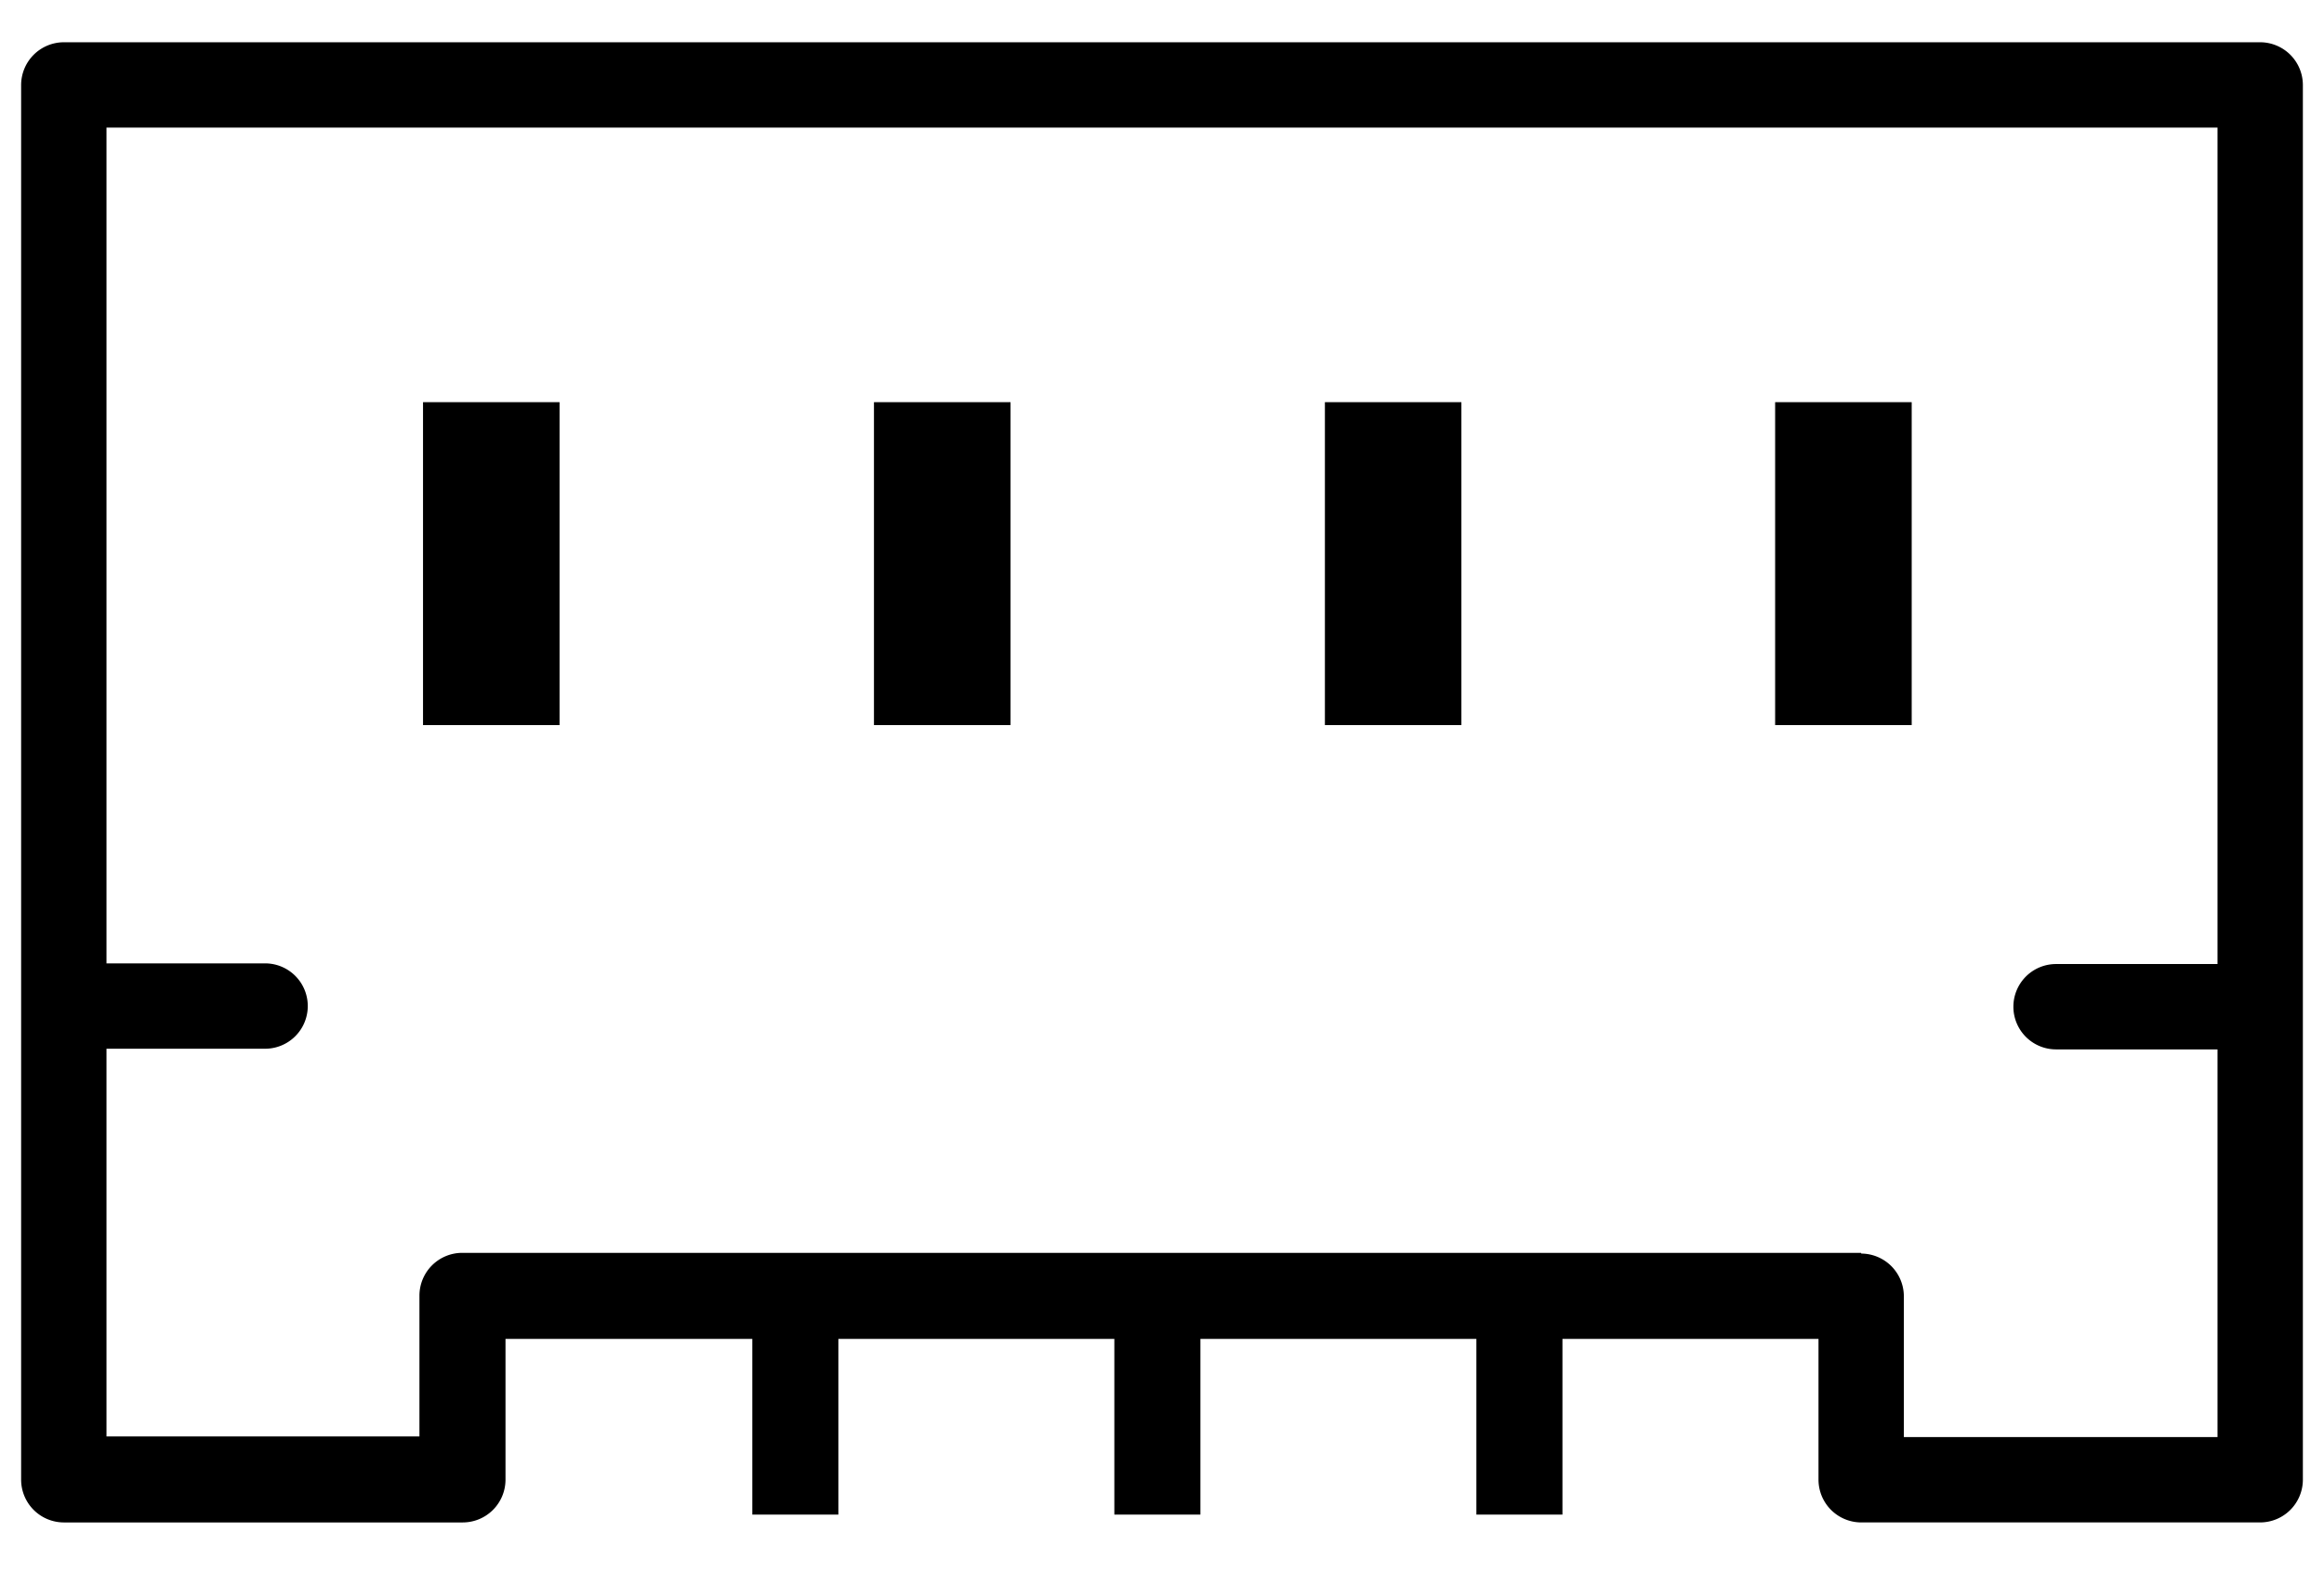
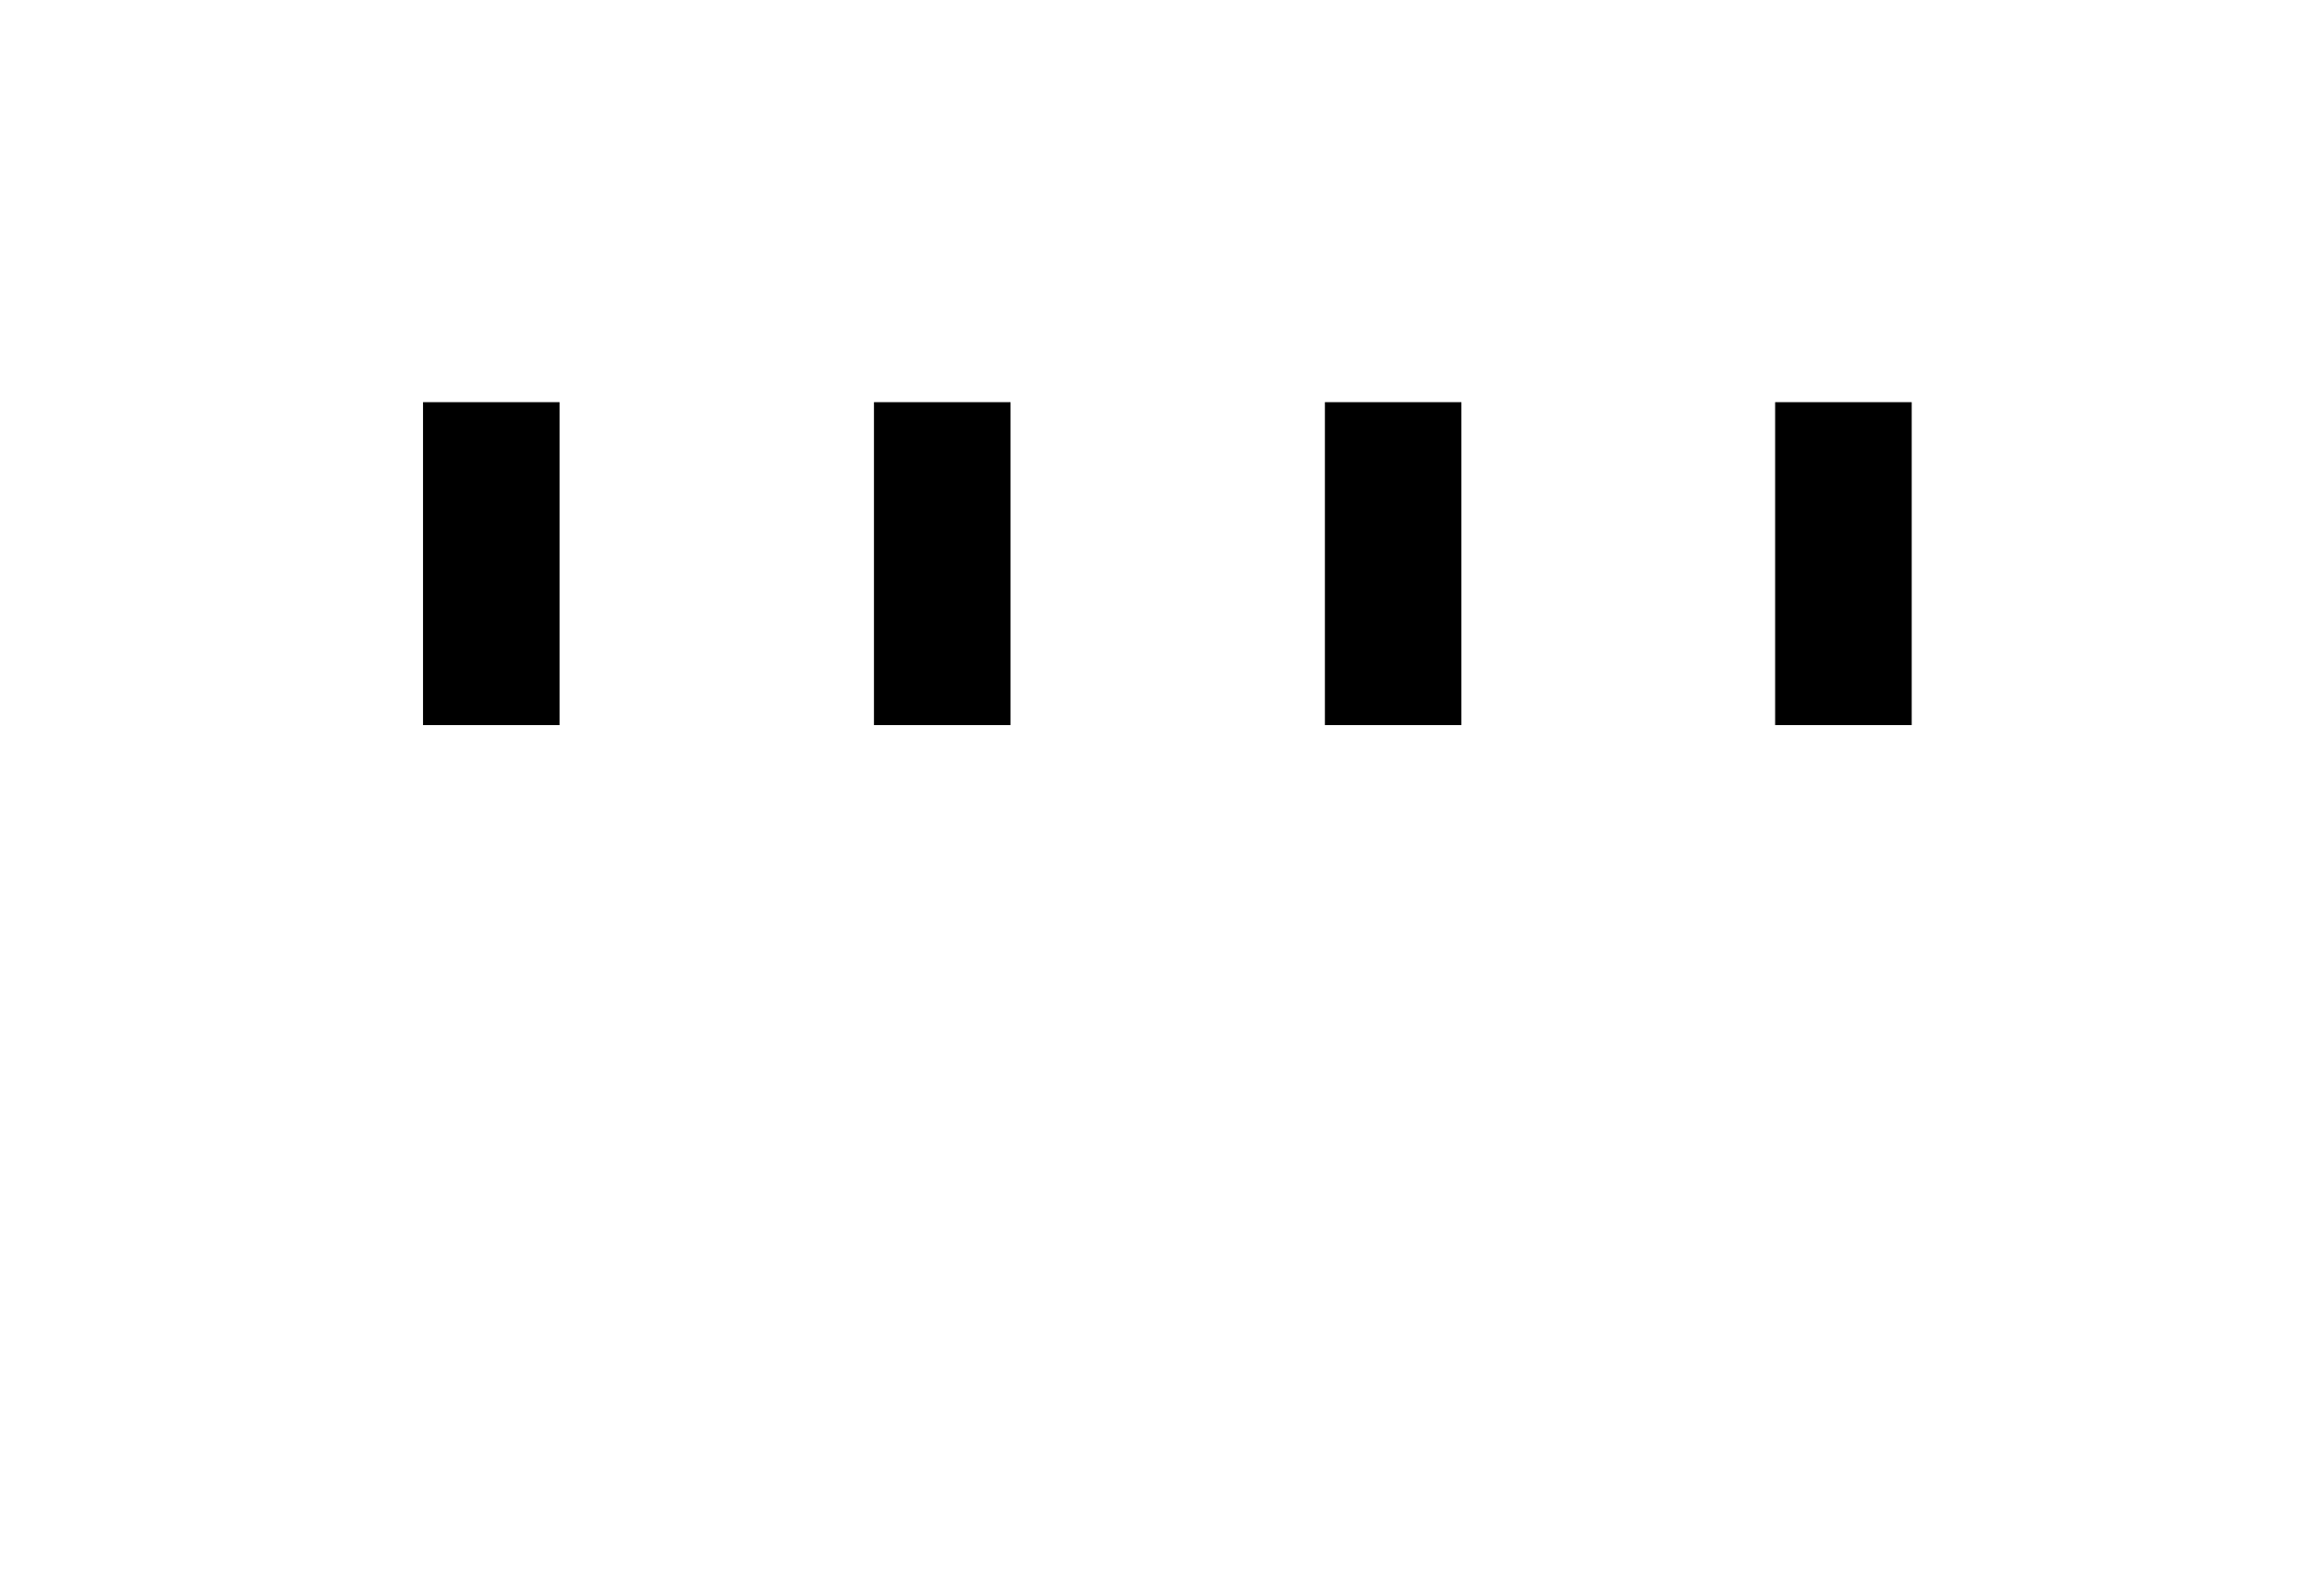
<svg xmlns="http://www.w3.org/2000/svg" width="220" height="150" viewBox="0 0 220 150">
  <g id="_22" data-name="22" transform="translate(-796 -147)">
    <g id="huawei-matebook-13-16gb-icon-1" transform="translate(784.4 136.7)">
-       <path id="路径_5" data-name="路径 5" d="M187.787,154.417a4.052,4.052,0,0,1-4.04-4.04V137.046H159.508v16.631h-8.147V137.046H125.236v16.631h-8.147V137.046H90.964v16.631H82.817V137.046H59.453v13.332a4.052,4.052,0,0,1-4.04,4.04H17.64a4.052,4.052,0,0,1-4.04-4.04V18.34a4.052,4.052,0,0,1,4.04-4.04H225.56a4.052,4.052,0,0,1,4.04,4.04V150.377a4.052,4.052,0,0,1-4.04,4.04H187.787Zm0-25.451a4.052,4.052,0,0,1,4.04,4.04v13.332H221.52v-36.7H206.236a4.04,4.04,0,0,1,0-8.08H221.52V22.38H21.68v79.115H36.695a4.04,4.04,0,0,1,0,8.08H21.68v36.7H51.306V132.938a4.052,4.052,0,0,1,4.04-4.04H187.787Z" />
      <path id="路径_6" data-name="路径 6" d="M198.1,95.469V64.9h12.928V95.469Zm-42.621,0V64.9H168.4V95.469Zm-42.688,0V64.9h12.928V95.469Zm-42.688,0V64.9H83.028V95.469Z" transform="translate(-18.458 -16.53)" />
    </g>
    <g id="矩形_2" data-name="矩形 2" transform="translate(796 147)" fill="none" stroke="rgba(112,112,112,0)" stroke-width="1">
      <rect width="220" height="150" stroke="none" />
-       <rect x="0.5" y="0.5" width="219" height="149" fill="none" />
    </g>
  </g>
</svg>